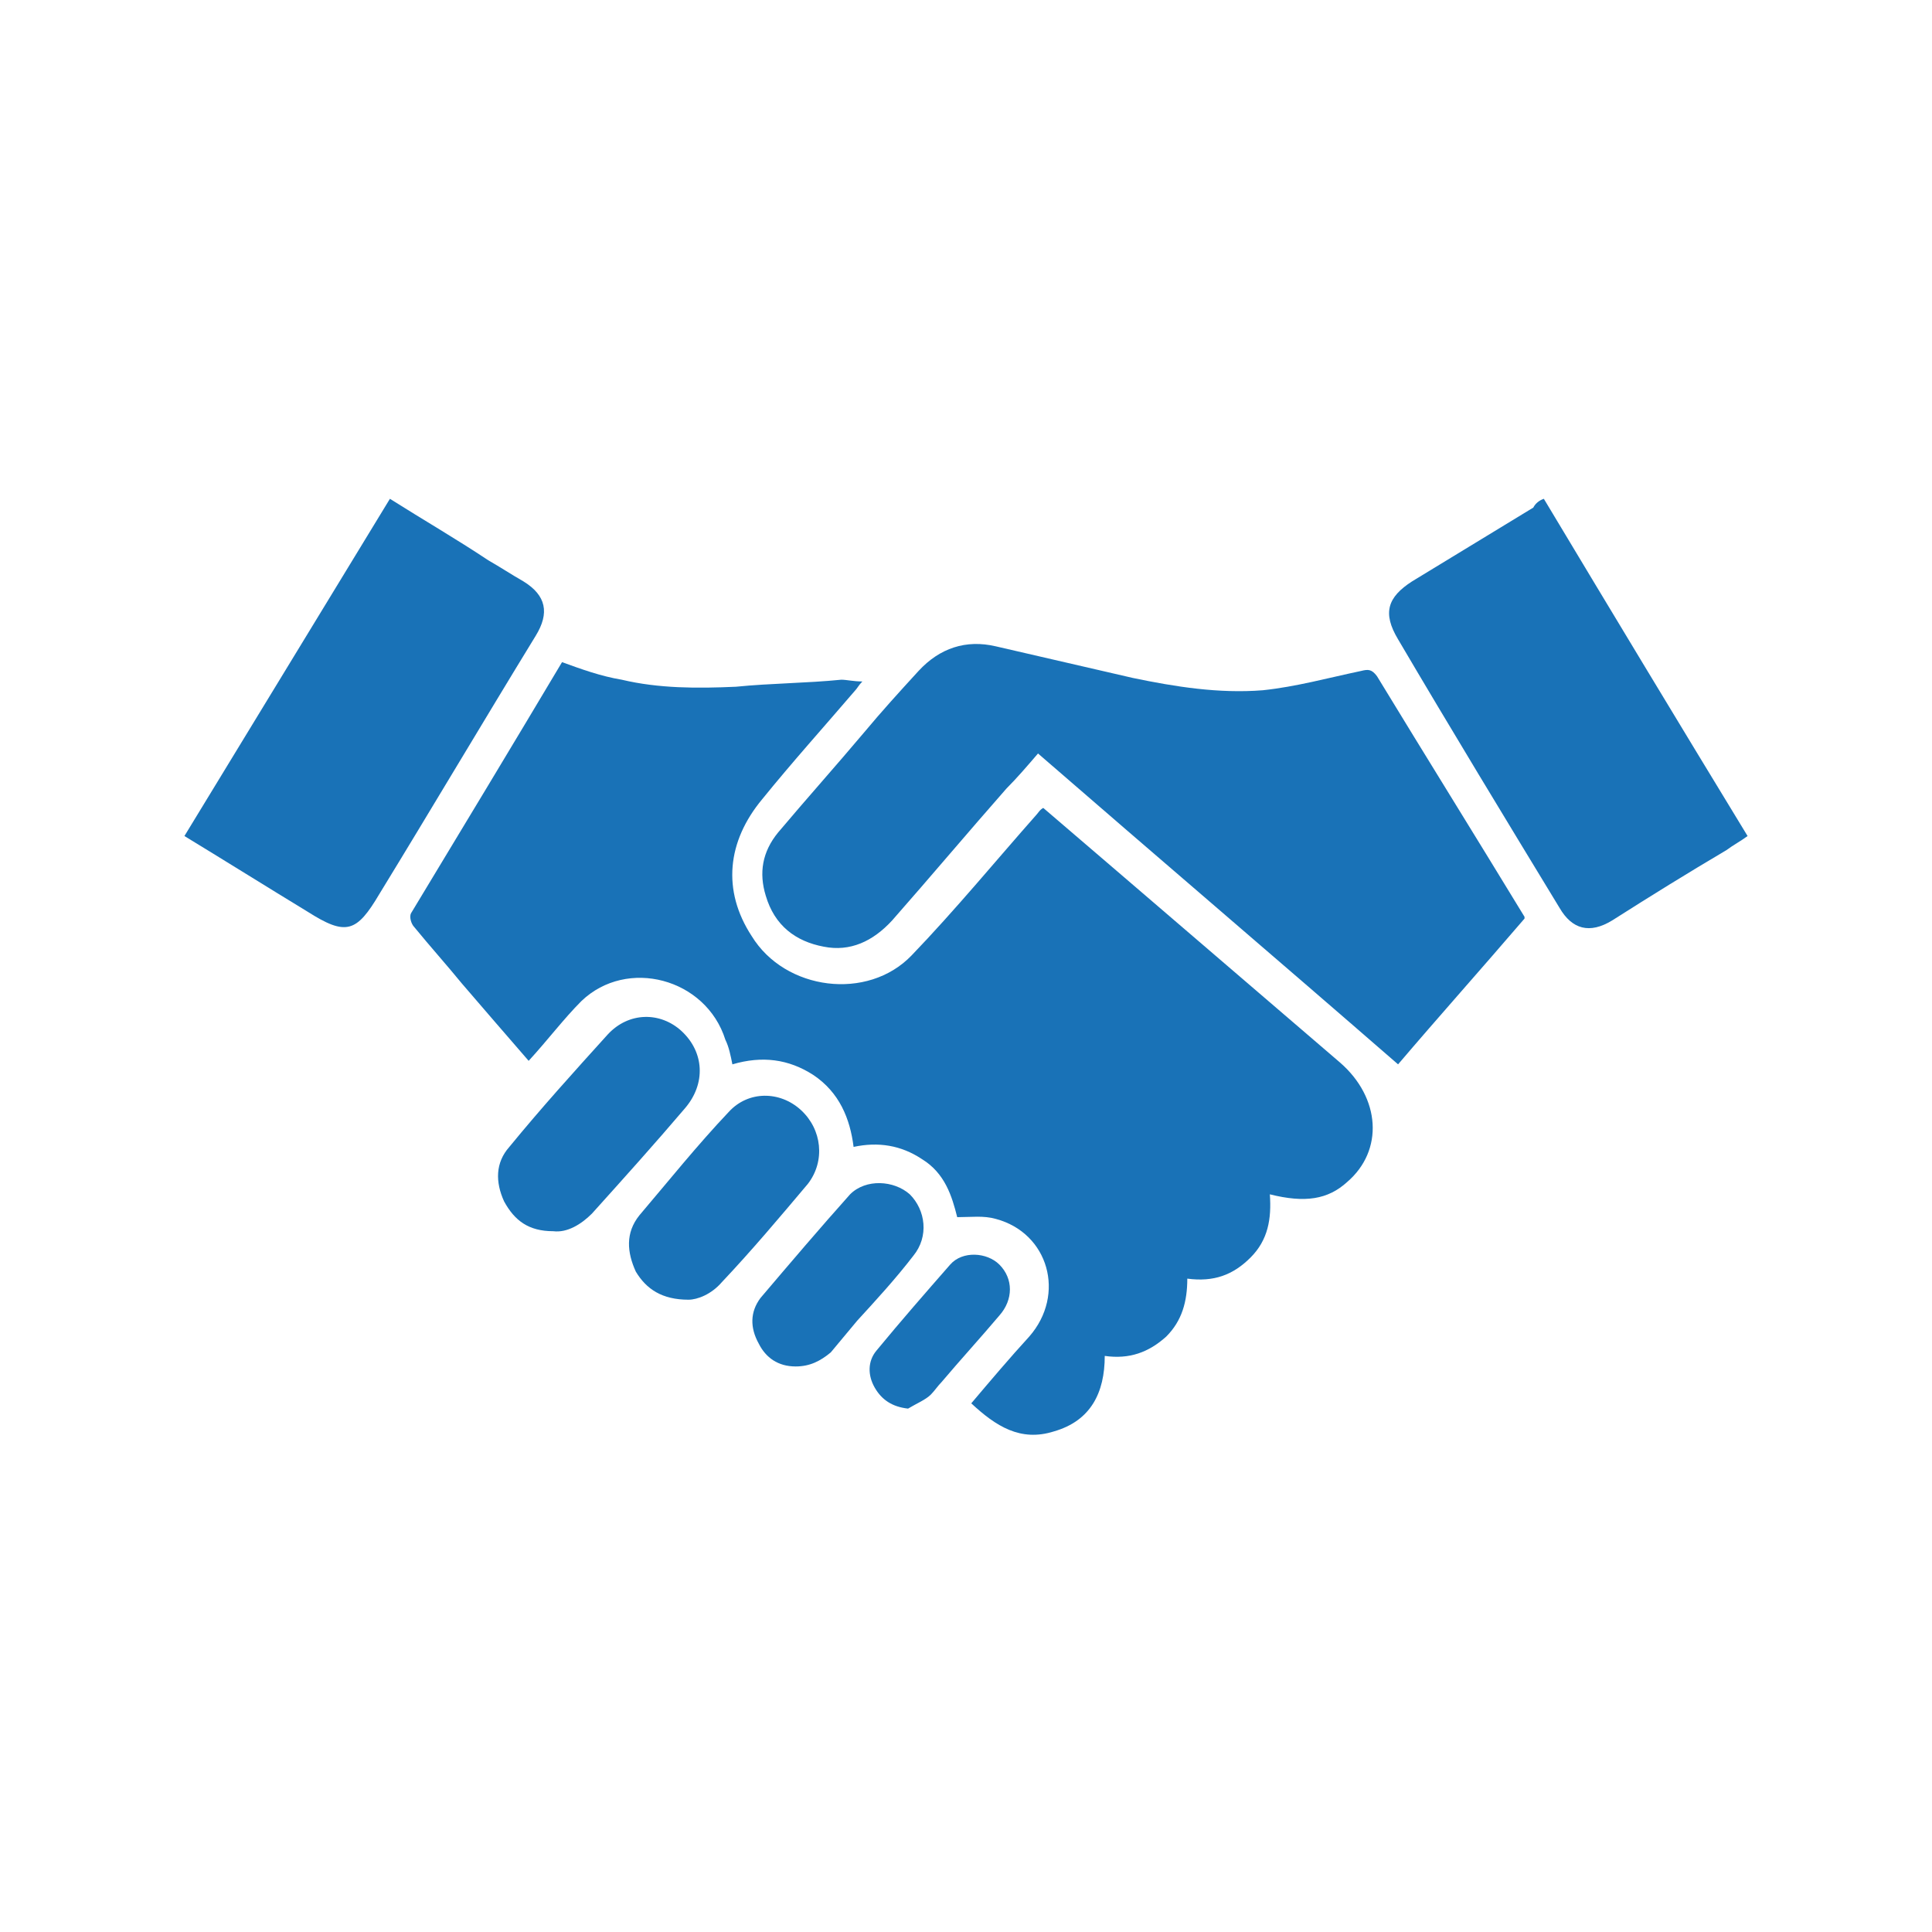
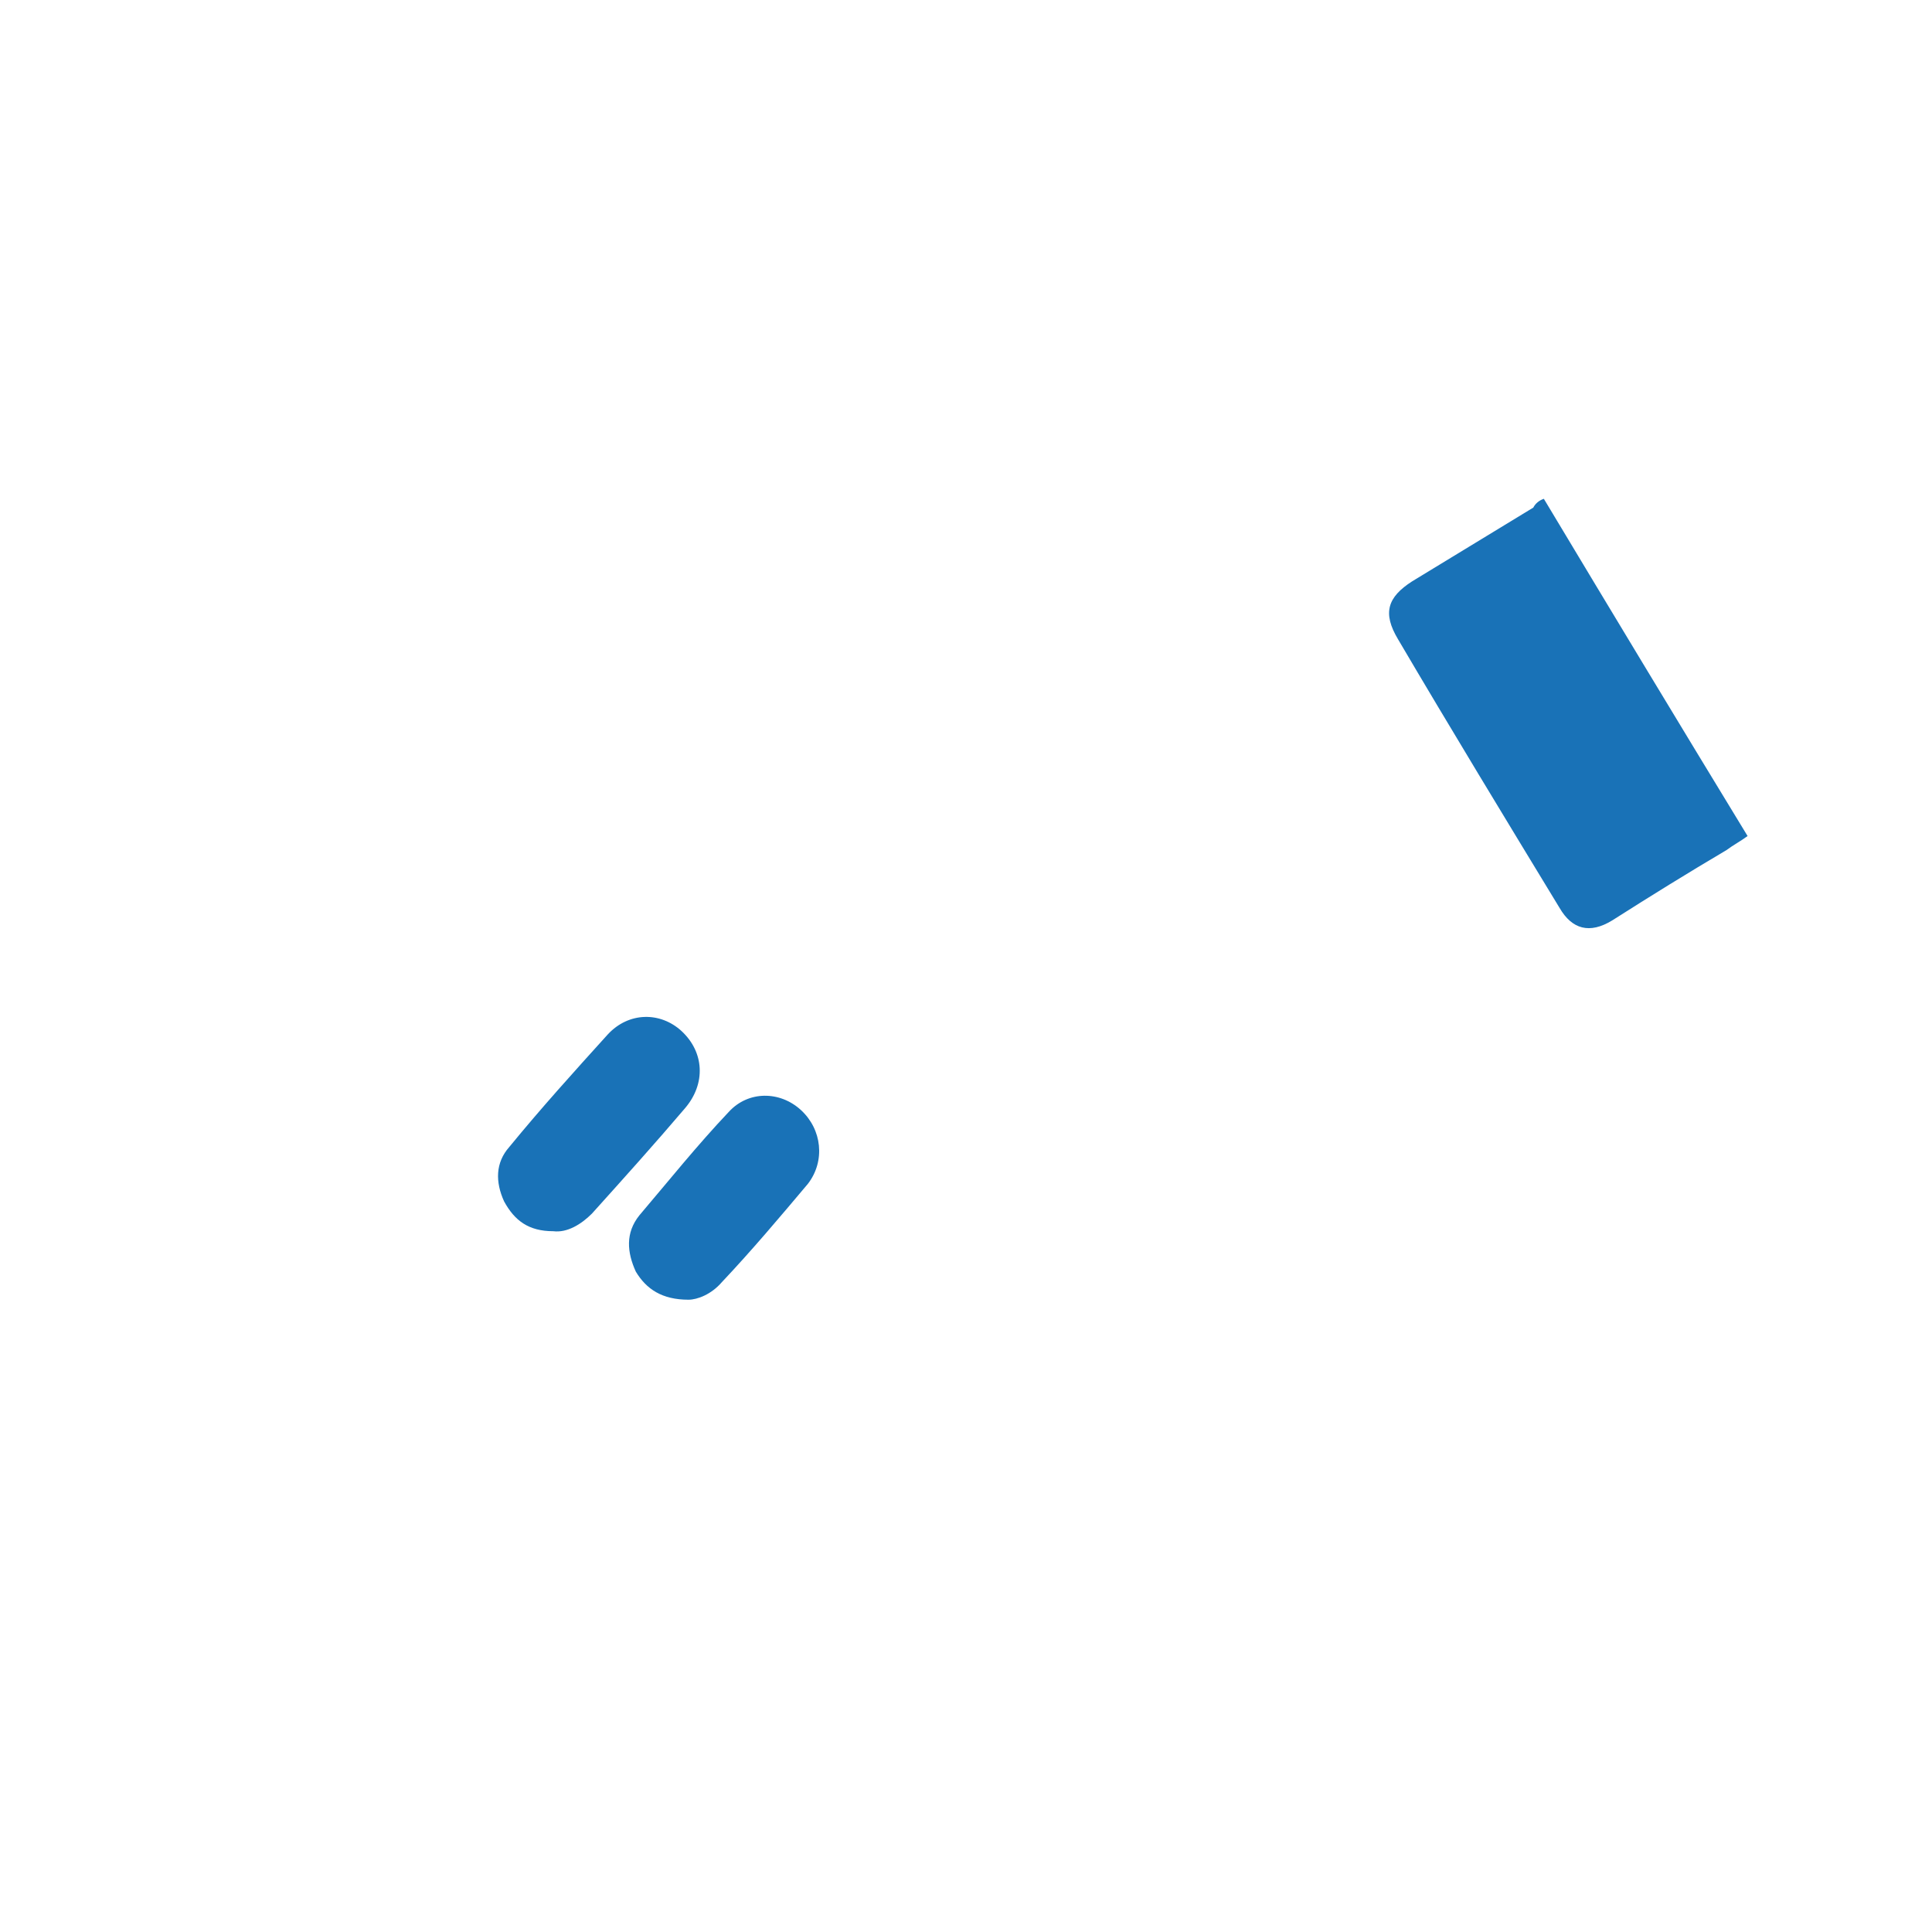
<svg xmlns="http://www.w3.org/2000/svg" version="1.1" id="Ebene_1" x="0px" y="0px" viewBox="0 0 110 110" style="enable-background:new 0 0 110 110;" xml:space="preserve">
  <style type="text/css">
	.st0{fill:#1972B7;}
</style>
  <g>
-     <path class="st0" d="M30.1,60.4c-1.3-1.5-2.6-3-3.8-4.4c-0.9-1.1-1.8-2.1-2.7-3.2c-0.2-0.2-0.3-0.6-0.2-0.8   c2.9-4.8,5.8-9.6,8.6-14.3c1.1,0.4,2.2,0.8,3.4,1c2.1,0.5,4.3,0.5,6.5,0.4c2-0.2,4-0.2,6-0.4c0.3,0,0.7,0.1,1.2,0.1   c-0.2,0.2-0.3,0.4-0.4,0.5c-1.8,2.1-3.6,4.1-5.3,6.2c-2,2.4-2.3,5.2-0.6,7.8c1.9,3.1,6.6,3.7,9.1,1.1c2.5-2.6,4.8-5.4,7.1-8   c0.1-0.1,0.2-0.3,0.4-0.4c1.4,1.2,2.8,2.4,4.2,3.6c4.2,3.6,8.5,7.3,12.7,10.9c2.3,2,2.5,5,0.4,6.8c-1.1,1-2.4,1.2-4.4,0.7   c0.1,1.4-0.1,2.6-1.1,3.6c-1,1-2.1,1.4-3.6,1.2c0,1.3-0.3,2.4-1.2,3.3c-1,0.9-2.1,1.3-3.5,1.1c0,2.1-0.8,3.7-2.9,4.3   c-1.9,0.6-3.3-0.3-4.7-1.6c1.1-1.3,2.2-2.6,3.3-3.8c2.1-2.4,1.1-5.9-1.9-6.7c-0.7-0.2-1.4-0.1-2.2-0.1c-0.3-1.2-0.7-2.5-2-3.3   c-1.2-0.8-2.5-1-3.9-0.7c-0.2-1.6-0.8-3.1-2.3-4.1c-1.4-0.9-2.9-1.1-4.6-0.6c-0.1-0.5-0.2-1-0.4-1.4c-1.1-3.5-5.6-4.7-8.2-2.2   C32.1,58,31.2,59.2,30.1,60.4z" />
-     <path class="st0" d="M59.1,42.9c-0.6,0.7-1.2,1.4-1.8,2c-2.2,2.5-4.3,5-6.5,7.5c-1.1,1.2-2.4,1.8-3.9,1.5c-1.6-0.3-2.8-1.2-3.3-2.9   c-0.4-1.3-0.2-2.5,0.7-3.6c1.6-1.9,3.3-3.8,4.9-5.7c1-1.2,2-2.3,3.1-3.5c1.2-1.3,2.7-1.8,4.4-1.4c2.6,0.6,5.2,1.2,7.8,1.8   c2.4,0.5,4.9,0.9,7.4,0.7c1.9-0.2,3.7-0.7,5.6-1.1c0.4-0.1,0.6-0.1,0.9,0.3c2.8,4.6,5.6,9.1,8.4,13.7c0,0,0,0,0,0.1   c-2.4,2.8-4.9,5.6-7.2,8.3C72.7,54.6,65.9,48.8,59.1,42.9z" />
    <path class="st0" d="M87.9,28.4c3.9,6.5,7.7,12.8,11.6,19.2c-0.4,0.3-0.8,0.5-1.2,0.8c-2.2,1.3-4.3,2.6-6.5,4   c-1.3,0.8-2.3,0.5-3-0.7c-3.1-5.1-6.2-10.2-9.2-15.3c-0.9-1.5-0.6-2.4,0.8-3.3c2.3-1.4,4.6-2.8,6.9-4.2   C87.4,28.7,87.6,28.5,87.9,28.4z" />
-     <path class="st0" d="M22.2,28.4c1.9,1.2,3.8,2.3,5.6,3.5c0.7,0.4,1.3,0.8,2,1.2c1.3,0.8,1.5,1.8,0.7,3.1c-3,4.9-5.9,9.8-8.9,14.7   c-1.3,2.2-1.9,2.4-4.1,1c-2.3-1.4-4.7-2.9-7-4.3C14.4,41.2,18.3,34.8,22.2,28.4z" />
    <path class="st0" d="M31.5,70.1c-1.4,0-2.2-0.6-2.8-1.7c-0.5-1.1-0.5-2.2,0.3-3.1c1.8-2.2,3.7-4.3,5.6-6.4c1.2-1.3,3-1.3,4.2-0.2   c1.3,1.2,1.4,3,0.2,4.4c-1.7,2-3.5,4-5.3,6C33.1,69.7,32.3,70.2,31.5,70.1z" />
    <path class="st0" d="M39.2,74c-1.5,0-2.4-0.6-3-1.6c-0.5-1.1-0.6-2.2,0.2-3.2c1.7-2,3.3-4,5.1-5.9c1.1-1.2,2.9-1.2,4.1-0.1   c1.2,1.1,1.4,2.9,0.4,4.2c-1.6,1.9-3.2,3.8-4.9,5.6C40.5,73.7,39.7,74,39.2,74z" />
-     <path class="st0" d="M45.3,77.8c-1,0-1.7-0.5-2.1-1.3c-0.5-0.9-0.5-1.8,0.1-2.6c1.7-2,3.4-4,5.1-5.9c0.9-0.9,2.5-0.8,3.4,0   c0.9,0.9,1.1,2.4,0.2,3.5c-1,1.3-2.1,2.5-3.2,3.7c-0.5,0.6-1,1.2-1.5,1.8C46.7,77.5,46.1,77.8,45.3,77.8z" />
-     <path class="st0" d="M51.7,80.2c-0.9-0.1-1.5-0.5-1.9-1.2c-0.4-0.7-0.4-1.5,0.1-2.1c1.4-1.7,2.8-3.3,4.2-4.9c0.7-0.8,2.1-0.7,2.8,0   c0.8,0.8,0.8,2,0,2.9c-1.1,1.3-2.2,2.5-3.3,3.8c-0.2,0.2-0.4,0.5-0.6,0.7C52.7,79.7,52.2,79.9,51.7,80.2z" />
  </g>
</svg>